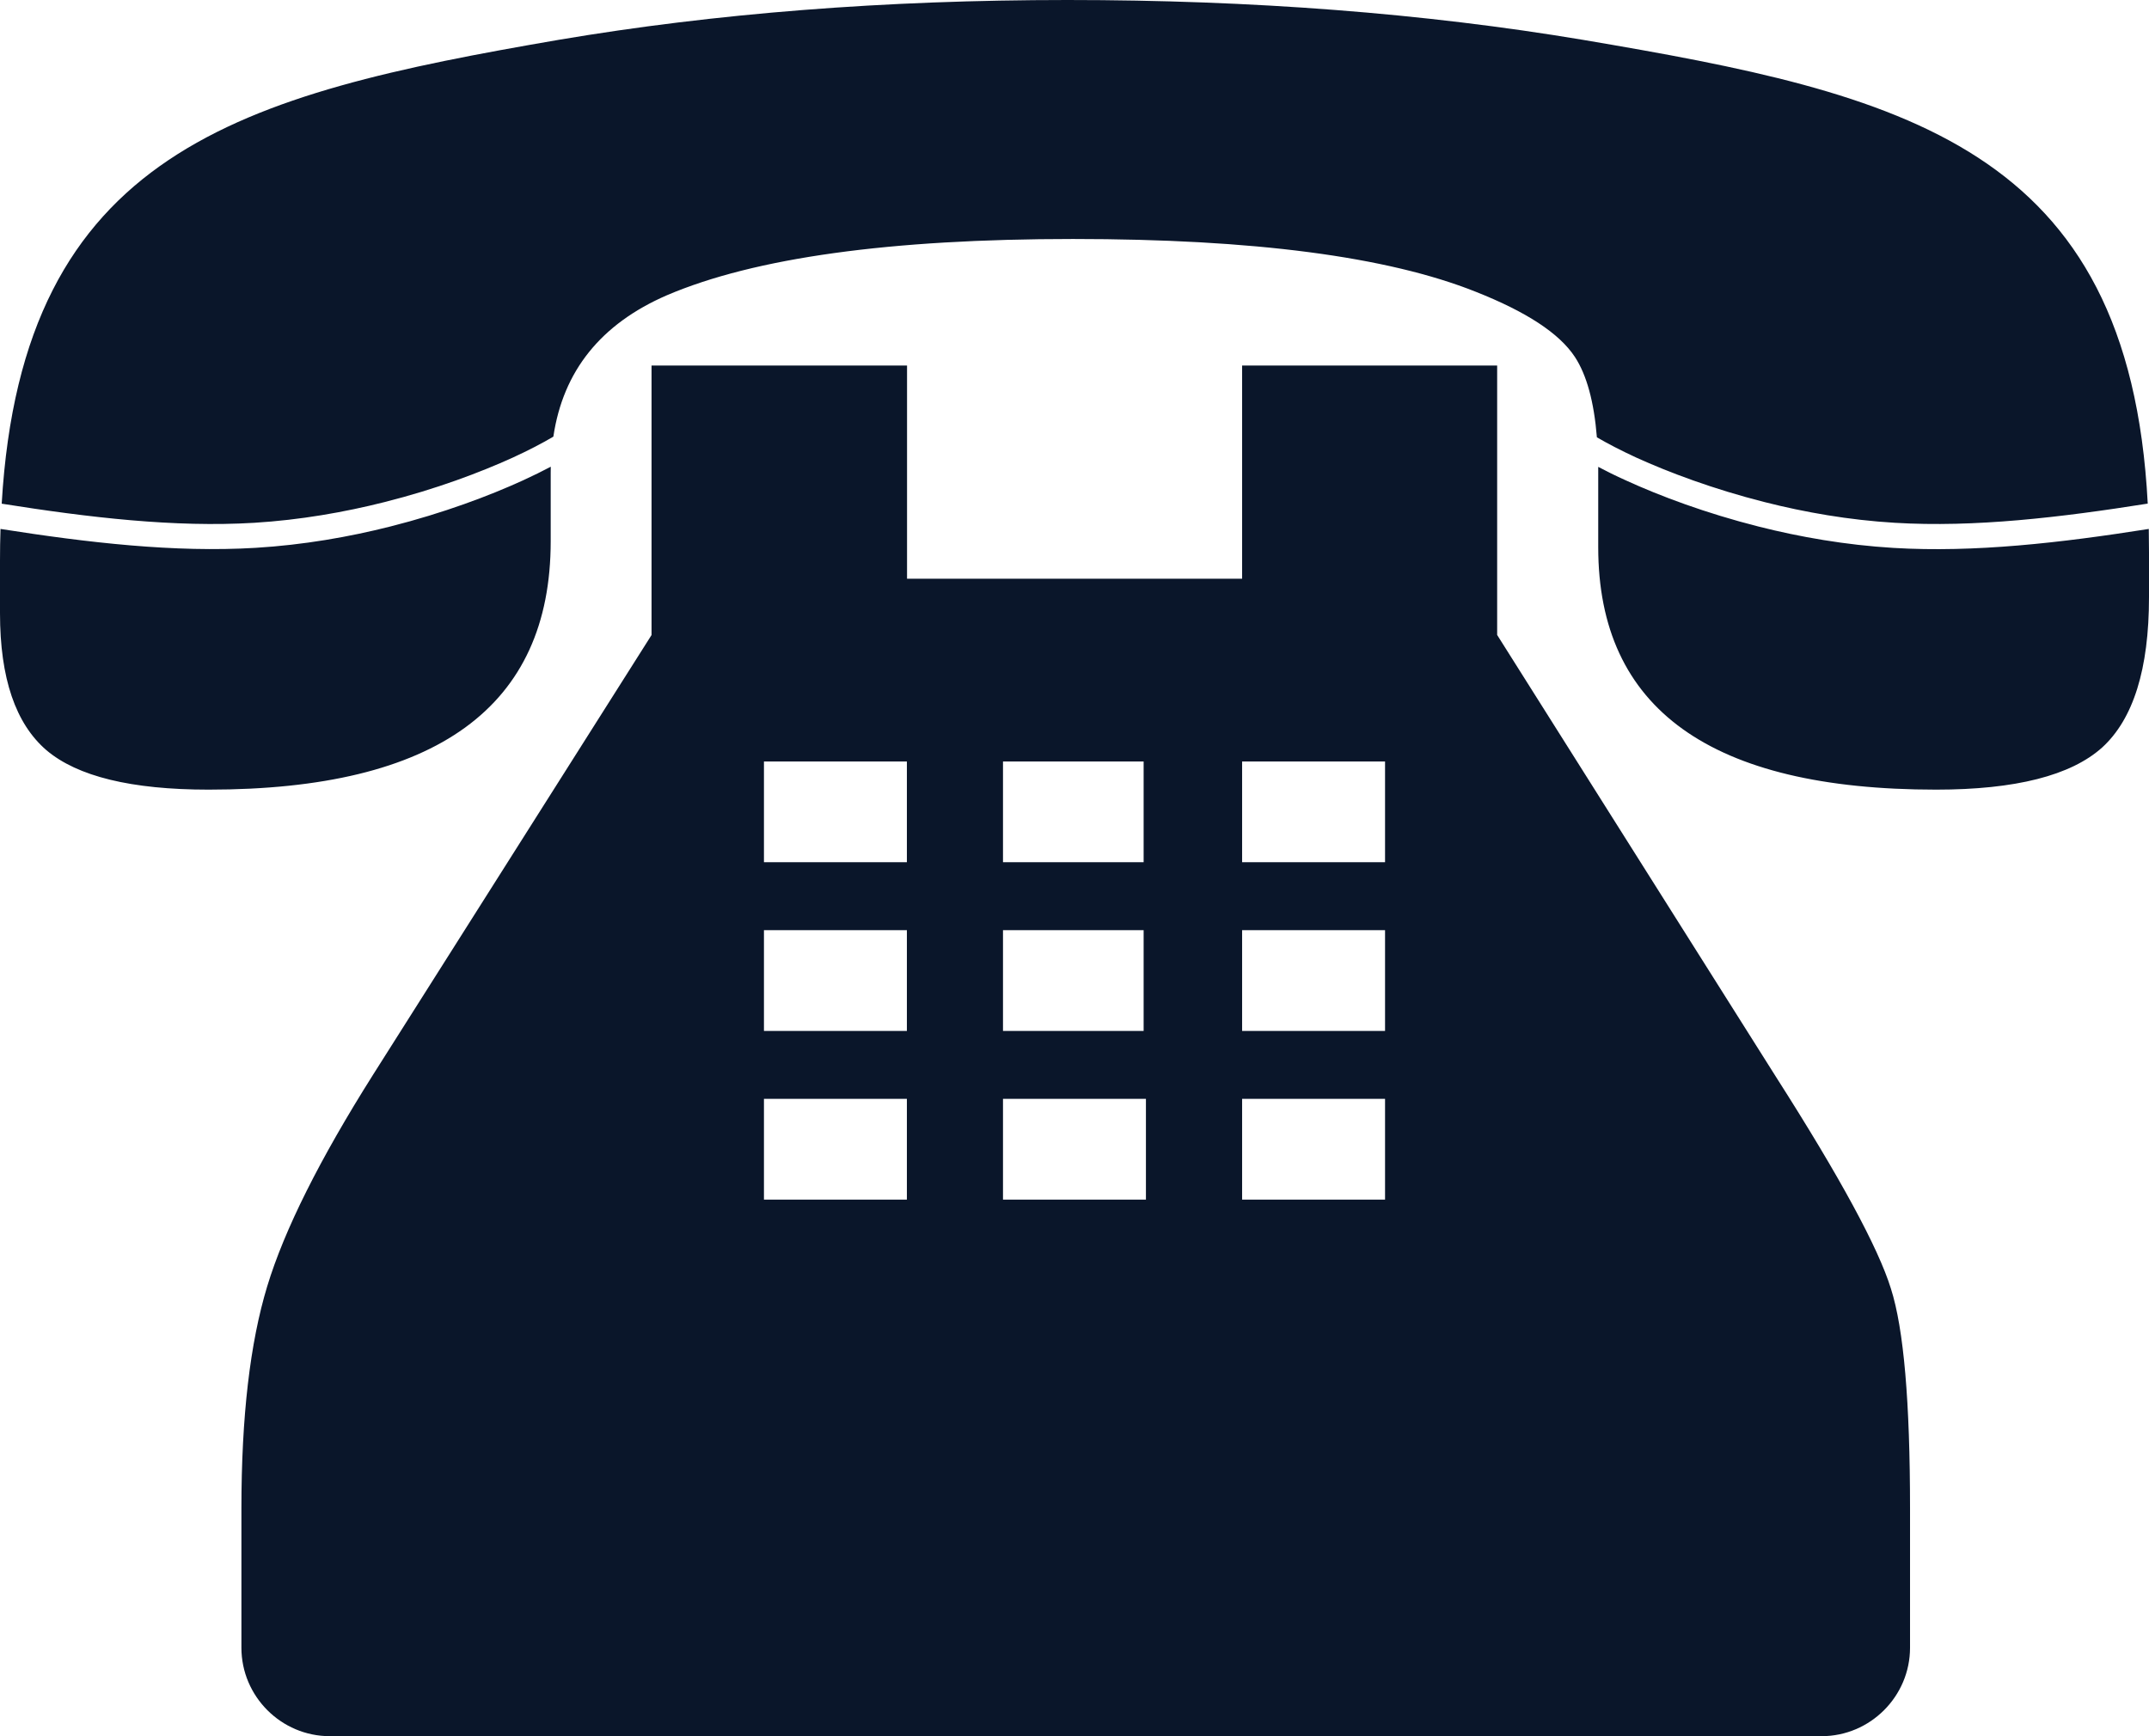
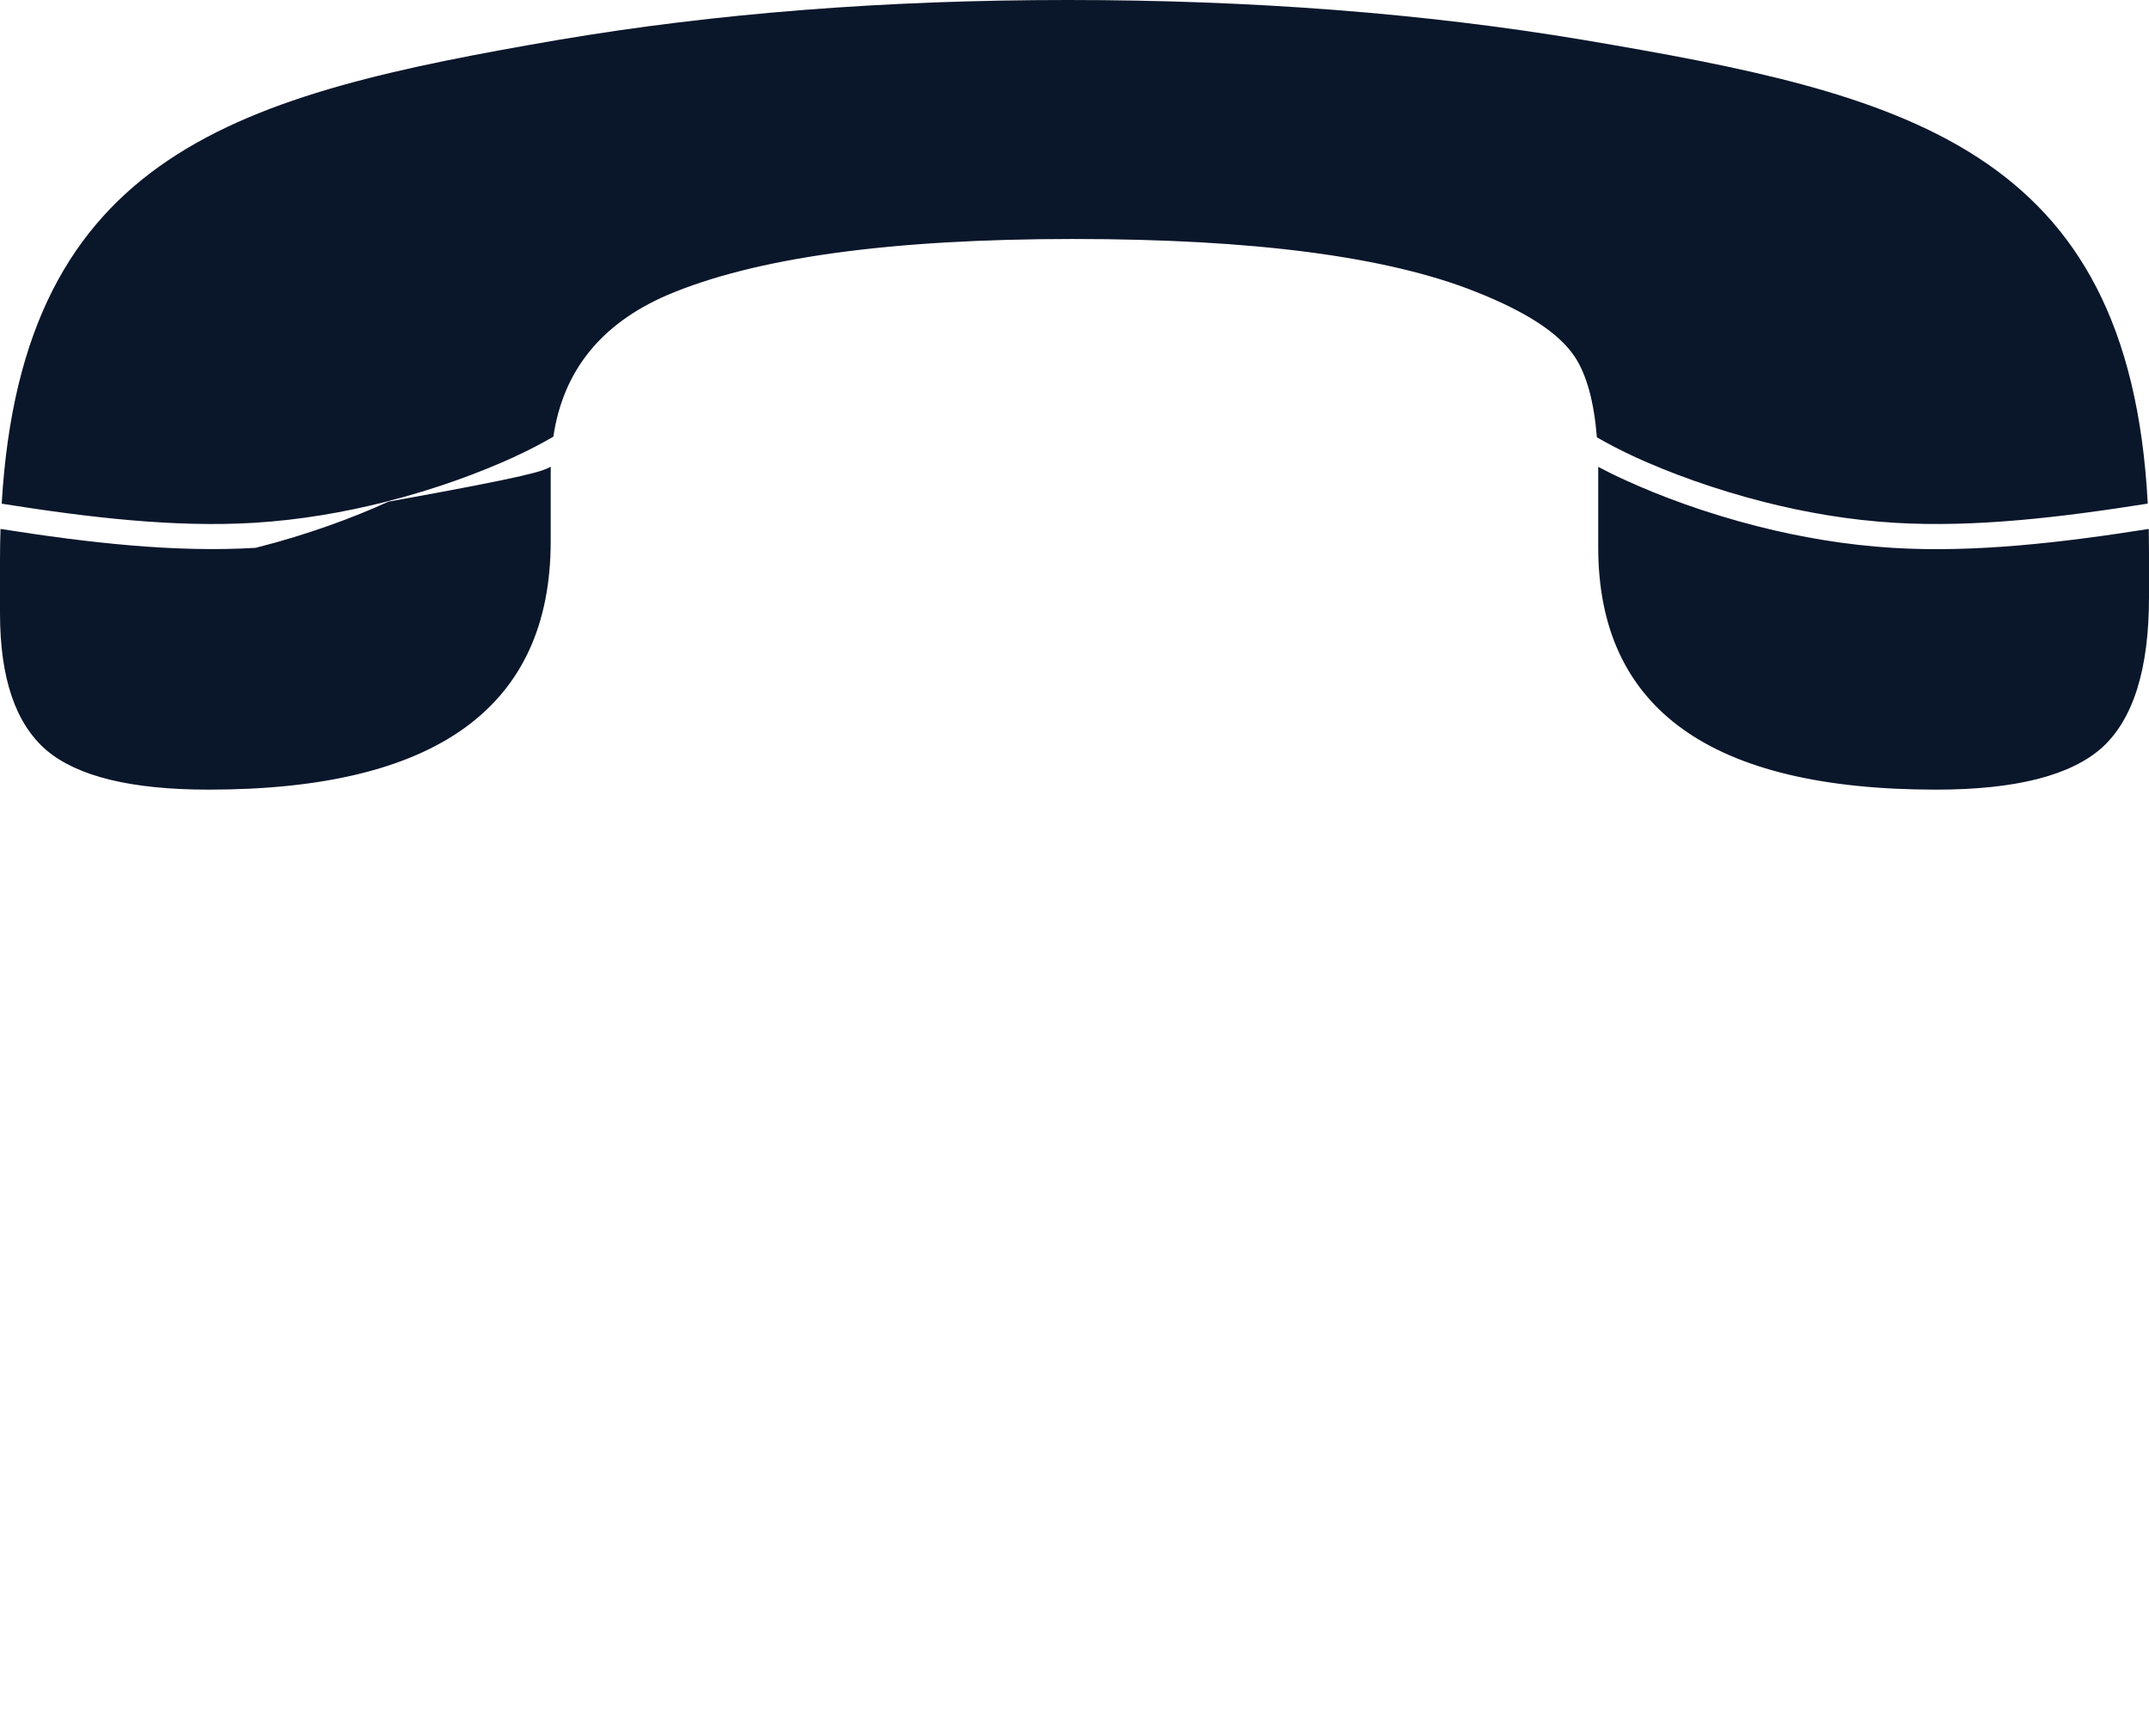
<svg xmlns="http://www.w3.org/2000/svg" baseProfile="tiny" fill="#0a162a" height="2343.6" preserveAspectRatio="xMidYMid meet" version="1.2" viewBox="49.9 328.2 2900.2 2343.6" width="2900.2" zoomAndPan="magnify">
  <g fill-rule="evenodd" id="change1_1">
-     <path d="M2950.1,1074.1v60.1c0,97-21.1,164.5-63.2,203c-42.2,37.9-117,56.9-224.1,56.9 c-304.2,0-456-109.1-456-327.3v-97.5c0-3.7,0-7.3,0-10.9c11.1,5.9,23.4,12,37.4,18.3c45.4,20.8,107.5,44.2,179.1,62.3 c55.7,14.1,117.4,24.9,181.9,28.8c109.5,6.6,226.1-6.9,344.6-25.6C2950,1052.5,2950.1,1063.2,2950.1,1074.1L2950.1,1074.1z M2205,918.5c-3.9-48.2-13.8-84.2-29.7-108.5c-21.1-32.1-65.9-61.1-133.9-88c-119.1-47.5-299.9-71.2-543.4-71.2 c-246.7,0-429.6,25.3-548.2,76c-88.9,38.6-140,102.1-153.1,190.8c-14.9,8.8-32.8,18.2-54.8,28.3c-43.7,19.9-103.7,42.6-173.3,60.1 c-53.9,13.6-113.5,24.1-175.6,27.9c-107.3,6.5-223-7.1-340.8-25.8C80,531.9,374.7,455.8,803.7,382 c211.4-35.8,440.2-53.8,686.8-53.8c249.4,0,481.3,17.9,695.8,53.8c430.1,72.9,737,142.1,762.1,626c-118,18.7-233.8,32.4-341.3,25.9 c-62.1-3.7-121.7-14.2-175.6-27.9c-69.6-17.6-129.5-40.2-173.3-60.1C2237,936.1,2219.6,927,2205,918.5L2205,918.5z M793.2,958.2 c0,2.6-0.1,5.2-0.1,7.8v92.8c0,223.5-153.9,335.3-461.7,335.3c-104.4,0-177.1-17.9-218.8-53.2c-41.6-35.8-62.7-97-62.7-185v-70.7 c0-14.7,0.2-29,0.7-43c118.3,18.6,234.9,32.1,344.3,25.5c64.5-3.9,126.1-14.7,181.8-28.8c71.6-18.1,133.7-41.5,179.1-62.3 C769.7,970.2,782.1,964.1,793.2,958.2L793.2,958.2z" />
-     <path d="M1273.9,1109.4h452.3V821.6h344.2v363.7l376.4,596.7c86.5,135.5,138.1,230.9,155,285.7 c17.4,54.3,25.8,153.4,25.8,296.8v187.9c0,65.6-53.7,119.4-119.4,119.4H495c-65.6,0-119.3-53.7-119.3-119.4v-187.9 c0-123.9,11.6-223.5,34.8-299.9c23.2-76.4,70.7-171.3,142.9-285.7l375.8-593.5V821.6h344.8V1109.4z M1080.9,1356.1h192.9v136 h-192.9V1356.1z M1403.5,1356.1h189.8v136h-189.8V1356.1z M1726.2,1356.1h192.9v136h-192.9V1356.1z M1080.9,1583.8h192.9v136 h-192.9V1583.8z M1403.5,1583.8h189.8v136h-189.8V1583.8z M1726.2,1583.8h192.9v136h-192.9V1583.8z M1080.9,1811.5h192.9v136 h-192.9V1811.5z M1403.5,1811.5h192.9v136h-192.9V1811.5z M1726.2,1811.5h192.9v136h-192.9V1811.5z" />
+     <path d="M2950.1,1074.1v60.1c0,97-21.1,164.5-63.2,203c-42.2,37.9-117,56.9-224.1,56.9 c-304.2,0-456-109.1-456-327.3v-97.5c0-3.7,0-7.3,0-10.9c11.1,5.9,23.4,12,37.4,18.3c45.4,20.8,107.5,44.2,179.1,62.3 c55.7,14.1,117.4,24.9,181.9,28.8c109.5,6.6,226.1-6.9,344.6-25.6C2950,1052.5,2950.1,1063.2,2950.1,1074.1L2950.1,1074.1z M2205,918.5c-3.9-48.2-13.8-84.2-29.7-108.5c-21.1-32.1-65.9-61.1-133.9-88c-119.1-47.5-299.9-71.2-543.4-71.2 c-246.7,0-429.6,25.3-548.2,76c-88.9,38.6-140,102.1-153.1,190.8c-14.9,8.8-32.8,18.2-54.8,28.3c-43.7,19.9-103.7,42.6-173.3,60.1 c-53.9,13.6-113.5,24.1-175.6,27.9c-107.3,6.5-223-7.1-340.8-25.8C80,531.9,374.7,455.8,803.7,382 c211.4-35.8,440.2-53.8,686.8-53.8c249.4,0,481.3,17.9,695.8,53.8c430.1,72.9,737,142.1,762.1,626c-118,18.7-233.8,32.4-341.3,25.9 c-62.1-3.7-121.7-14.2-175.6-27.9c-69.6-17.6-129.5-40.2-173.3-60.1C2237,936.1,2219.6,927,2205,918.5L2205,918.5z M793.2,958.2 c0,2.6-0.1,5.2-0.1,7.8v92.8c0,223.5-153.9,335.3-461.7,335.3c-104.4,0-177.1-17.9-218.8-53.2c-41.6-35.8-62.7-97-62.7-185v-70.7 c0-14.7,0.2-29,0.7-43c118.3,18.6,234.9,32.1,344.3,25.5c71.6-18.1,133.7-41.5,179.1-62.3 C769.7,970.2,782.1,964.1,793.2,958.2L793.2,958.2z" />
  </g>
</svg>